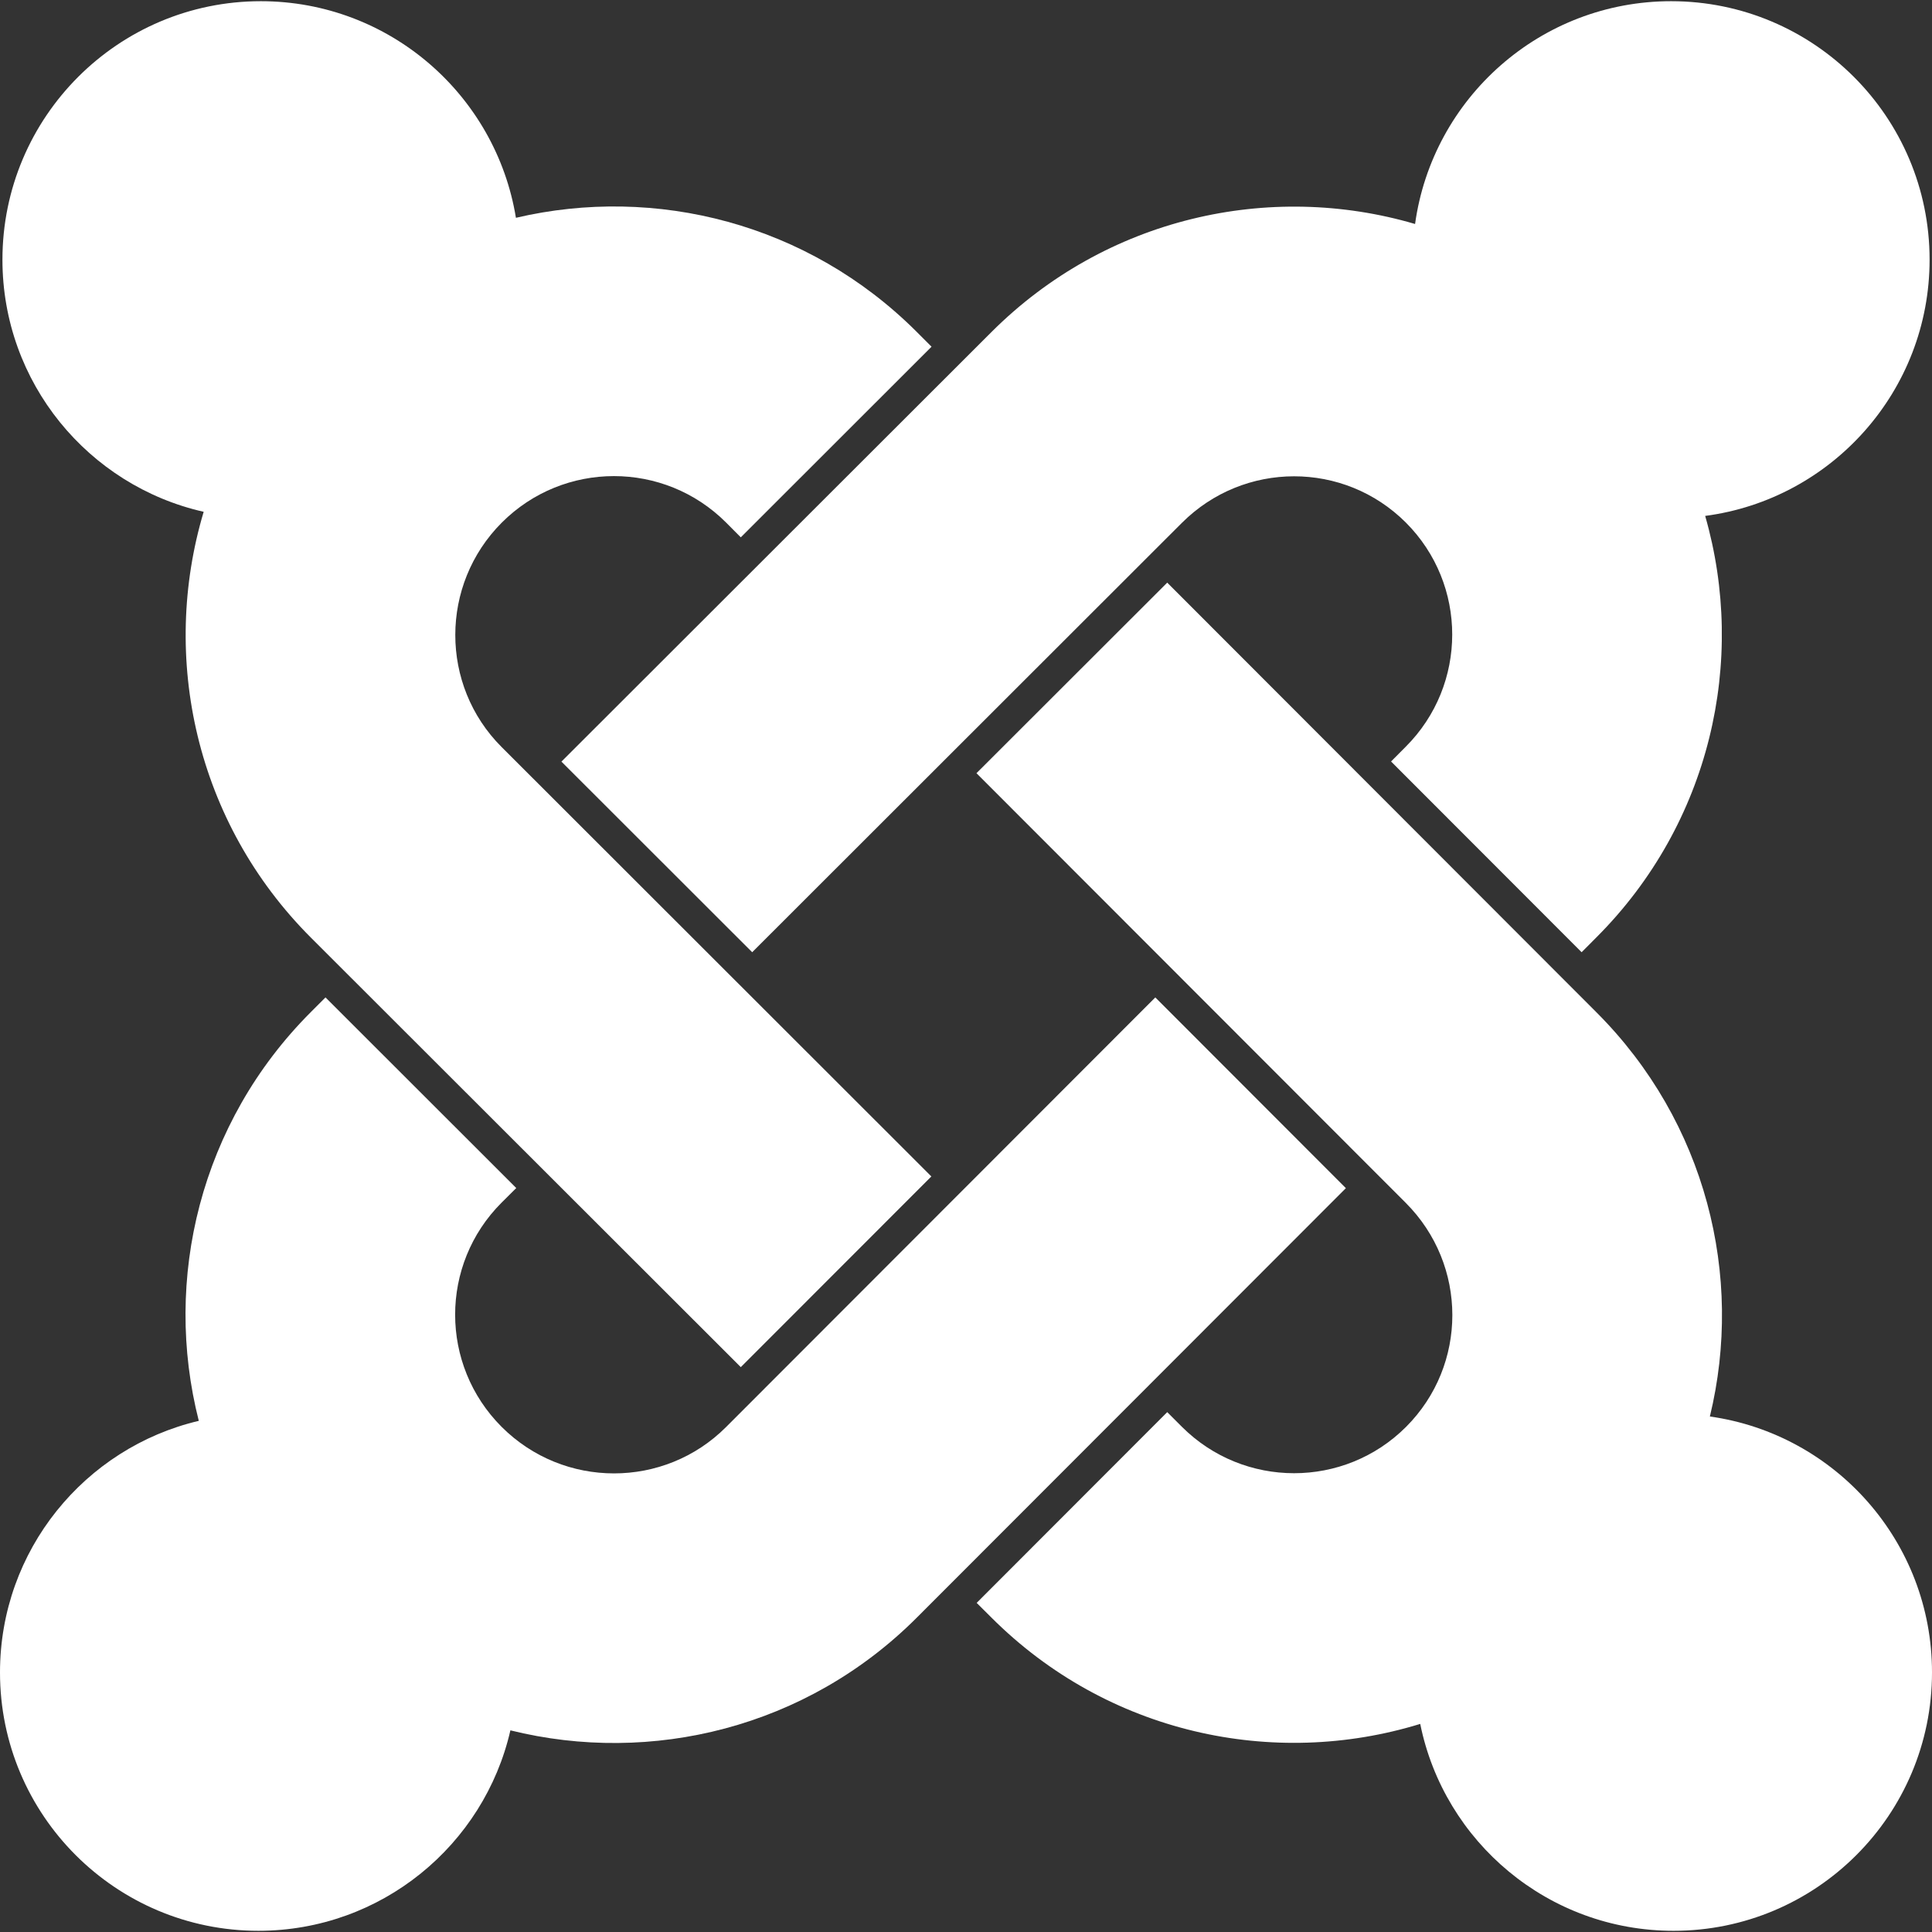
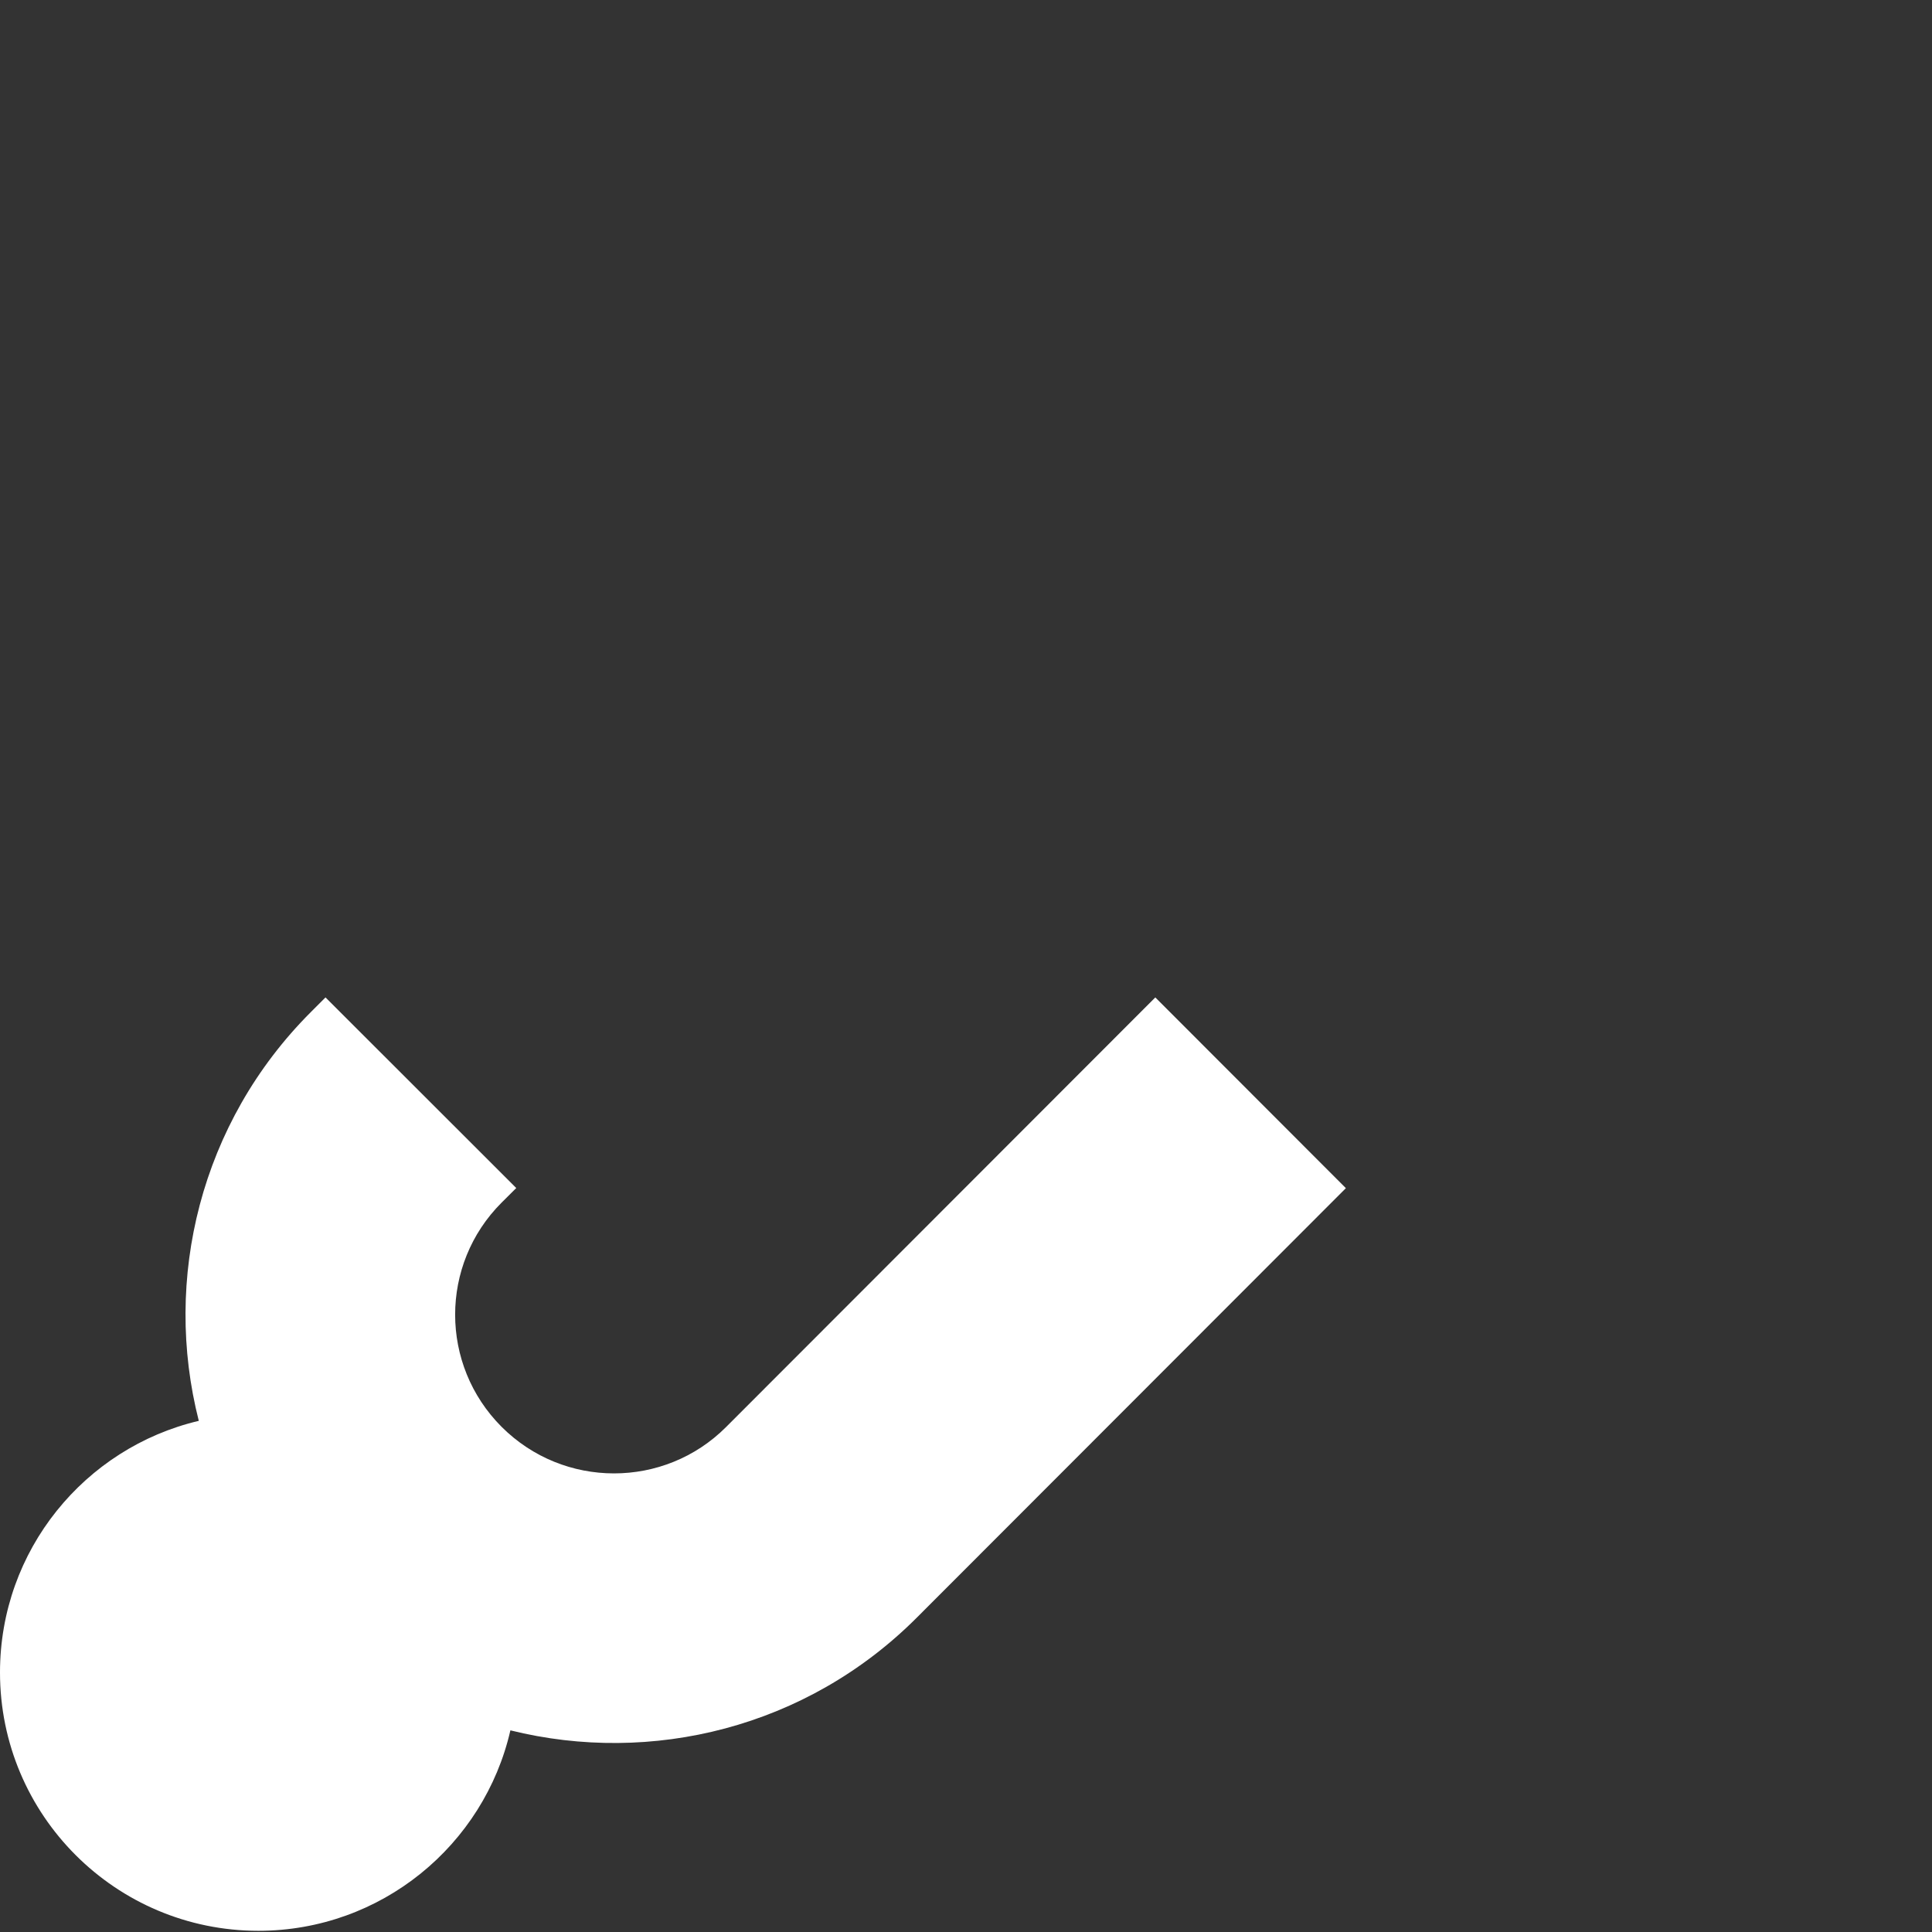
<svg xmlns="http://www.w3.org/2000/svg" version="1.1" width="512" height="512" x="0" y="0" viewBox="0 0 512.635 512.635" style="enable-background:new 0 0 512 512" xml:space="preserve" class="">
  <rect x="0" y="0" width="512.635" height="512.635" fill="#333333" stroke="none" />
  <g>
-     <path d="m196.563 362.755 50.563-50.597-114.047-113.961c-16.359-16.359-16.393-43.065.086-59.545 16.429-16.428 43.048-16.428 59.476-.018l3.922 3.939 50.615-50.58-3.939-3.938c-28.849-28.848-69.34-38.937-106.343-30.265C131.576 25.21 103.314.335 69.219.318 31.353.318.656 31.032.647 68.898c0 32.666 22.829 59.995 53.396 66.904-11.582 38.73-2.116 82.417 28.456 112.993l114.064 113.96z" fill="#FFFFFF" opacity="1" data-original="#000000" class="" />
-     <path d="M263.035 88.142c30.455-30.455 73.866-40.043 112.44-28.71C380.088 26.04 408.746.318 443.416.318c37.865 0 68.58 30.697 68.58 68.58 0 34.808-25.946 63.57-59.546 67.993 11.039 38.436 1.417 81.535-28.848 111.818l-3.938 3.955-50.563-50.614 3.904-3.922c16.428-16.428 16.428-43.065.018-59.476-16.377-16.359-42.927-16.393-59.425.087L199.586 252.664l-50.615-50.579L263.035 88.142z" fill="#FFFFFF" opacity="1" data-original="#000000" class="" />
-     <path d="M373.005 319.172c16.48 16.497 16.446 43.047.087 59.424-16.411 16.411-43.048 16.411-59.494-.018l-3.886-3.886-50.563 50.615 3.886 3.87c30.801 30.8 74.885 40.215 113.805 28.243 6.34 31.336 34.013 54.898 67.215 54.898 37.866 0 68.58-30.679 68.58-68.562 0-34.601-25.617-63.224-58.94-67.906 9.052-37.227-1.002-78.151-30.093-107.241L309.711 154.596l-50.615 50.563 113.909 114.013z" fill="#FFFFFF" opacity="1" data-original="#000000" class="" />
    <path d="m306.55 264.653 50.563 50.614-113.874 113.978c-29.212 29.229-70.412 39.161-107.811 29.885-6.979 30.472-34.273 53.171-66.848 53.188-37.883 0-68.589-30.697-68.58-68.562 0-32.424 22.508-59.614 52.748-66.749-9.571-37.572.345-79.083 29.751-108.484l3.869-3.87 50.615 50.579-3.904 3.887c-16.428 16.428-16.411 43.031.017 59.476 16.48 16.48 43.17 16.446 59.545.069L306.55 264.653z" fill="#FFFFFF" opacity="1" data-original="#000000" class="" />
  </g>
</svg>